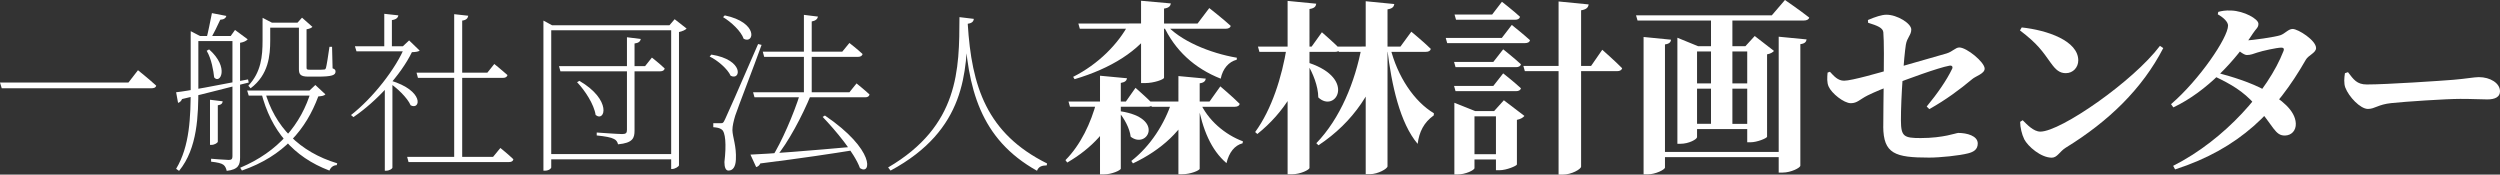
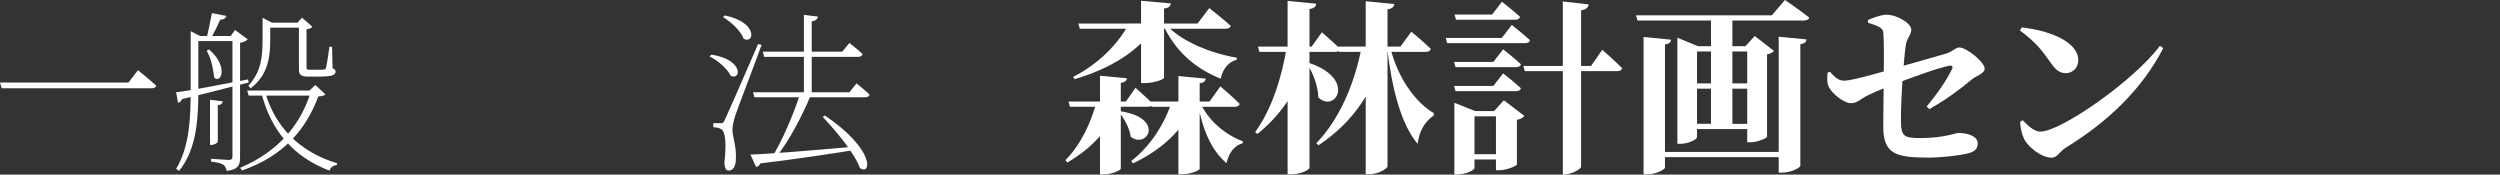
<svg xmlns="http://www.w3.org/2000/svg" xmlns:ns1="http://sodipodi.sourceforge.net/DTD/sodipodi-0.dtd" xmlns:ns2="http://www.inkscape.org/namespaces/inkscape" width="257.713" height="18" viewBox="0 0 257.713 18" fill="none" version="1.1" id="svg14" ns1:docname="fpc.svg">
  <rect x="0" y="0" width="257.713" height="18" fill="#333333" stroke="none" />
  <ns1:namedview id="namedview14" pagecolor="#ffffff" bordercolor="#000000" borderopacity="0.25" ns2:showpageshadow="2" ns2:pageopacity="0.0" ns2:pagecheckerboard="0" ns2:deskcolor="#d1d1d1" />
  <g clip-path="url(#clip0_2066_67)" id="g14">
    <path d="M 16.102,8.833 C 16.047,9.047 15.853,9.101 15.565,9.101 H 0.179 L 0,8.51 h 13.239 l 0.984,-1.272 c 0,0 1.143,0.914 1.879,1.591 z" fill="#ffffff" id="path1" />
    <path d="M 19.661,3.535 V 3.213 l 0.965,0.502 h -0.179 v 5.367 c 0,2.773 -0.07,6.192 -1.988,8.533 l -0.303,-0.214 c 1.412,-2.345 1.501,-5.352 1.501,-8.304 V 3.532 Z m 5.908,4.652 0.07,0.323 c -1.824,0.428 -4.08,1.054 -6.873,1.7 -0.07,0.198 -0.249,0.358 -0.412,0.393 L 18.155,9.51 C 19.373,9.385 22.379,8.794 25.565,8.187 Z M 24.511,3.714 V 4.232 H 20.092 V 3.714 Z M 23.332,1.641 c -0.054,0.233 -0.268,0.377 -0.626,0.393 -0.268,0.607 -0.681,1.412 -0.984,1.968 H 21.275 C 21.454,3.341 21.687,2.143 21.846,1.353 Z M 22.076,7.973 C 22.006,7.312 21.808,6.075 21.306,5.235 l 0.249,-0.144 c 2.147,1.898 1.109,3.633 0.517,2.882 z m 0.879,2.47 c -0.019,0.214 -0.144,0.358 -0.502,0.412 v 3.742 c 0,0.124 -0.338,0.338 -0.646,0.338 h -0.159 v -4.652 z m 0.825,-6.729 0.447,-0.626 1.307,0.965 C 25.409,4.212 25.106,4.356 24.748,4.411 V 16.219 c 0,0.751 -0.144,1.252 -1.377,1.396 -0.054,-0.233 -0.144,-0.482 -0.338,-0.626 -0.214,-0.16 -0.607,-0.249 -1.272,-0.323 v -0.303 c 0,0 1.501,0.124 1.824,0.124 0.288,0 0.377,-0.109 0.377,-0.377 V 3.714 h -0.179 z m 8.121,5.62 0.607,-0.572 1.038,0.965 C 33.402,9.871 33.223,9.906 32.811,9.941 31.558,13.306 29.267,16.079 24.939,17.58 l -0.179,-0.288 c 3.92,-1.645 6.297,-4.473 7.32,-7.962 h -0.179 z m 0.86,0 V 9.852 H 25.639 L 25.479,9.334 Z M 27.07,2.159 V 1.836 l 0.965,0.502 h -0.179 v 1.824 c 0,1.54 -0.16,3.543 -2.022,4.939 L 25.6,8.833 C 26.922,7.436 27.066,5.791 27.066,4.181 V 2.159 Z m 7.693,14.671 -0.054,0.198 c -0.323,0 -0.607,0.198 -0.751,0.556 -3.722,-1.412 -6.029,-4.099 -7.032,-8.07 l 0.358,-0.179 c 1.019,3.742 3.613,6.336 7.479,7.499 z M 31.418,2.338 V 2.855 h -4.15 V 2.338 Z m -0.751,0 0.467,-0.517 1.073,0.949 C 32.099,2.878 31.92,2.968 31.601,3.018 v 3.936 c 0,0.198 0.035,0.233 0.358,0.233 h 0.751 c 0.323,0 0.591,1e-5 0.681,-0.019 0.109,0 0.159,-0.019 0.214,-0.179 0.07,-0.249 0.233,-1.272 0.358,-2.166 h 0.268 l 0.054,2.221 c 0.268,0.089 0.303,0.198 0.303,0.338 0,0.358 -0.338,0.517 -1.859,0.517 h -0.93 c -0.825,0 -0.984,-0.233 -0.984,-0.77 v -4.792 h -0.144 z" fill="#ffffff" id="path2" />
-     <path d="m 41.527,4.772 0.646,-0.607 1.093,1.054 c -0.16,0.109 -0.393,0.144 -0.805,0.159 -1.143,2.361 -3.648,5.083 -6.029,6.694 l -0.249,-0.214 c 2.221,-1.719 4.636,-4.776 5.566,-7.086 h -0.214 z m 0.338,0 V 5.29 H 36.747 L 36.587,4.772 Z m -0.805,-3.185 c -0.035,0.249 -0.233,0.428 -0.661,0.482 V 5.041 H 39.613 V 1.424 L 41.064,1.583 Z M 40.453,17.277 c 0,0.109 -0.303,0.323 -0.661,0.323 H 39.668 V 8.654 L 40.453,7.903 v 9.377 z M 42.332,10.855 C 41.994,10.07 40.901,9.031 40.041,8.475 l 0.198,-0.179 c 3.543,1.054 3.111,3.096 2.092,2.559 z m 8.498,5.313 0.751,-0.914 c 0,0 0.825,0.661 1.342,1.163 -0.035,0.198 -0.198,0.288 -0.447,0.288 H 42.114 l -0.144,-0.537 h 8.856 z M 50.239,7.491 50.955,6.596 c 0,0 0.825,0.661 1.361,1.143 -0.054,0.198 -0.214,0.288 -0.467,0.288 H 43.083 L 42.939,7.491 Z M 48.271,1.622 C 48.217,1.89 48.073,2.069 47.645,2.124 V 16.51 H 46.82 V 1.462 Z" fill="#ffffff" id="path3" />
-     <path d="m 56.019,2.124 0.894,0.482 H 69.546 V 3.123 H 56.824 V 17.257 c 0,0.124 -0.268,0.338 -0.646,0.338 h -0.159 z m 13.562,13.761 v 0.537 H 56.481 V 15.884 Z M 66.504,6.81 67.201,5.935 c 0,0 0.805,0.626 1.322,1.128 -0.054,0.198 -0.214,0.288 -0.467,0.288 H 57.769 L 57.625,6.814 h 8.876 z M 61.401,11.855 C 61.242,10.762 60.293,9.315 59.488,8.475 l 0.233,-0.144 c 3.38,1.968 2.649,4.294 1.68,3.524 z M 66.057,4.018 C 66.003,4.267 65.843,4.43 65.411,4.484 V 13.465 c 0,0.751 -0.16,1.272 -1.7,1.412 -0.054,-0.233 -0.179,-0.447 -0.428,-0.556 -0.303,-0.16 -0.875,-0.268 -1.77,-0.358 v -0.303 c 0,0 2.182,0.159 2.614,0.159 0.393,0 0.502,-0.109 0.502,-0.428 V 3.839 l 1.431,0.179 z m 2.952,-1.412 0.537,-0.626 1.233,0.965 C 70.654,3.088 70.331,3.232 69.993,3.302 V 17.043 c -0.019,0.124 -0.412,0.377 -0.696,0.377 H 69.188 V 2.606 Z" fill="#ffffff" id="path4" />
    <path d="M 75.322,7.814 C 74.999,7.098 73.999,6.239 73.155,5.826 l 0.179,-0.198 c 3.399,0.537 3.042,2.719 1.987,2.182 z m -0.591,4.508 c 0.202,-0.405 1.342,-2.999 3.419,-7.783 l 0.358,0.089 c -0.805,2.256 -2.45,6.476 -2.719,7.3 -0.16,0.537 -0.288,1.054 -0.288,1.486 0.019,0.735 0.428,1.63 0.358,3.042 -0.035,0.716 -0.288,1.128 -0.77,1.128 -0.288,0 -0.412,-0.358 -0.412,-0.875 0.214,-1.824 0.109,-3.111 -0.288,-3.364 -0.214,-0.159 -0.467,-0.198 -0.86,-0.233 v -0.412 h 0.786 c 0.198,0 0.249,-0.019 0.412,-0.377 z M 76.663,4.002 C 76.395,3.217 75.376,2.268 74.536,1.766 l 0.179,-0.179 c 3.489,0.735 3.042,2.987 1.949,2.415 z m 11.47,11.112 0.035,0.338 c -2.345,0.377 -5.492,0.86 -9.79,1.396 -0.089,0.214 -0.268,0.338 -0.428,0.377 l -0.591,-1.287 c 1.879,-0.07 6.207,-0.412 10.77,-0.825 z m -0.572,-5.601 0.735,-0.914 c 0,0 0.825,0.661 1.342,1.143 -0.054,0.198 -0.198,0.288 -0.447,0.288 H 77.776 L 77.632,9.513 Z M 86.826,5.325 87.561,4.43 c 0,0 0.84,0.646 1.361,1.143 -0.054,0.198 -0.233,0.288 -0.467,0.288 H 78.775 L 78.631,5.325 Z m -3.201,4.383 c -0.914,2.236 -2.396,5.029 -3.687,6.55 h -0.393 c 1.019,-1.575 2.291,-4.547 2.917,-6.55 z M 84.322,1.711 C 84.267,1.96 84.088,2.139 83.676,2.213 V 9.801 H 82.871 V 1.532 Z M 88.65,17.331 C 88.079,15.756 86.126,13.43 84.804,12.053 l 0.233,-0.144 c 5.223,3.543 4.776,6.207 3.613,5.422 z" fill="#ffffff" id="path5" />
-     <path d="M 91.801,17.584 91.552,17.261 C 98.887,12.967 98.887,7.153 98.907,1.766 l 1.485,0.179 C 100.357,2.194 100.214,2.392 99.766,2.446 99.642,7.401 99.607,13.379 91.805,17.584 Z m 16.137,-0.735 -0.035,0.198 c -0.467,0.019 -0.825,0.089 -1.004,0.556 C 101.03,14.328 99.708,9.086 99.401,2.501 l 0.358,-0.054 c 0.393,6.46 1.949,11.31 8.176,14.402 z" fill="#ffffff" id="path6" />
    <path d="m 115.335,10.47 v 0.299 c -0.929,2.528 -2.796,4.527 -5.32,5.986 l -0.183,-0.249 c 1.563,-1.571 2.637,-3.839 3.209,-6.036 z m 0.724,0 0.995,-1.416 c 0,0 1.124,0.98 1.782,1.649 -0.059,0.21 -0.245,0.303 -0.506,0.303 h -8.031 l -0.152,-0.537 h 5.916 z m 2.979,-8.043 v 0.303 c -1.591,2.524 -4.543,4.329 -8.265,5.433 l -0.148,-0.241 c 2.598,-1.311 4.656,-3.392 5.757,-5.5 h 2.652 z m 4.411,0 1.209,-1.595 c 0,0 1.389,1.085 2.209,1.832 -0.039,0.206 -0.256,0.299 -0.521,0.299 h -15.032 l -0.152,-0.537 z m -7.27,5.636 c -0.039,0.237 -0.182,0.408 -0.641,0.486 v 8.829 c 0,0.179 -0.946,0.599 -1.735,0.599 h -0.408 V 7.806 l 2.784,0.261 z m 0.378,6.032 c -0.105,-0.883 -0.669,-1.883 -1.198,-2.509 l 0.159,-0.113 c 4.601,0.704 2.746,3.948 1.039,2.622 z m 6.522,-3.625 v 0.299 c -1.116,2.625 -3.321,4.671 -6.289,6.075 l -0.167,-0.253 c 1.987,-1.548 3.422,-3.823 4.181,-6.122 z m -2.38,-10.116 c -0.043,0.253 -0.183,0.459 -0.704,0.529 V 8.012 c 0,0.175 -1.035,0.552 -1.957,0.552 h -0.412 V 0.078 Z m 3.983,10.116 1.116,-1.567 c 0,0 1.264,1.07 1.995,1.801 -0.043,0.21 -0.245,0.303 -0.509,0.303 h -8.569 l -0.151,-0.537 h 6.121 z m 2.823,-4.519 -0.019,0.206 c -0.817,0.21 -1.435,0.906 -1.649,1.952 -2.703,-1.066 -4.738,-2.921 -5.939,-5.554 l 0.217,-0.124 c 1.482,1.77 4.656,3.061 7.394,3.52 z M 124.3,8.105 c -0.042,0.233 -0.171,0.424 -0.63,0.482 v 8.806 c 0,0.179 -0.964,0.568 -1.781,0.568 h -0.412 V 7.841 Z m 3.827,6.46 -0.035,0.206 c -0.812,0.21 -1.392,0.922 -1.66,2.046 -1.579,-1.357 -2.458,-3.411 -2.983,-6.254 l 0.225,-0.093 c 0.817,1.925 2.633,3.426 4.45,4.096 z" fill="#ffffff" id="path7" />
    <path d="m 134.973,4.807 v 0.303 c -0.809,3.535 -2.59,6.491 -5.36,8.704 l -0.225,-0.202 c 1.707,-2.334 2.761,-5.663 3.267,-8.806 z m 0.233,0 1.062,-1.482 c 0,0 1.186,1.023 1.871,1.719 -0.055,0.21 -0.245,0.303 -0.51,0.303 h -7.802 l -0.151,-0.541 h 5.534 z m 0.479,-4.426 c -0.043,0.288 -0.179,0.471 -0.697,0.548 V 17.304 c 0,0.202 -0.949,0.661 -1.8,0.661 h -0.455 V 0.093 Z m 0.21,9.657 c -0.008,-1.167 -0.564,-2.513 -1.121,-3.434 l 0.183,-0.113 c 4.881,1.641 2.707,5.22 0.934,3.547 z m 6.849,-5.235 v 0.303 c -0.98,4.107 -3.213,7.475 -6.83,9.871 l -0.222,-0.214 c 2.458,-2.54 3.999,-6.312 4.679,-9.965 h 2.373 z m 1.618,0 1.124,-1.536 c 0,0 1.268,1.042 2.011,1.774 -0.055,0.21 -0.238,0.303 -0.522,0.303 h -8.968 l -0.152,-0.541 z m -0.63,-4.387 c -0.043,0.268 -0.179,0.471 -0.7,0.548 V 17.144 c 0,0.245 -0.981,0.809 -1.813,0.809 h -0.435 V 0.128 l 2.952,0.288 z m 4.08,11.256 -0.012,0.222 c -1.023,0.731 -1.505,1.7 -1.661,2.937 -1.816,-2.139 -2.691,-6.056 -3.131,-9.79 l 0.304,-0.156 c 0.739,3.014 2.481,5.589 4.504,6.791 z" fill="#ffffff" id="path8" />
-     <path d="m 154.816,3.909 1.027,-1.338 c 0,0 1.171,0.926 1.875,1.571 -0.043,0.21 -0.245,0.303 -0.51,0.303 h -8.023 l -0.152,-0.537 h 5.787 z m -0.879,2.478 1.019,-1.303 c 0,0 1.14,0.898 1.828,1.54 -0.042,0.206 -0.245,0.299 -0.505,0.299 h -6.235 l -0.152,-0.537 z m 0,2.474 1.019,-1.299 c 0,0 1.14,0.895 1.828,1.536 -0.042,0.206 -0.245,0.299 -0.505,0.299 h -6.235 l -0.152,-0.537 z m -4.017,1.731 2.154,0.86 h 3.536 v 0.537 h -3.613 v 5.34 c 0,0.198 -0.907,0.657 -1.782,0.657 h -0.291 v -7.394 z m 3.897,-9.093 1.011,-1.318 c 0,0 1.167,0.906 1.867,1.552 -0.058,0.21 -0.245,0.303 -0.51,0.303 h -6.09 l -0.152,-0.537 z m 1.345,14.398 v 0.541 h -4.227 v -0.541 z m -1.143,-4.446 1.007,-1.116 2.12,1.614 c -0.113,0.152 -0.381,0.331 -0.774,0.405 v 4.601 c -0.019,0.14 -1.073,0.591 -1.797,0.591 h -0.365 v -6.098 h -0.191 z m 9.996,-4.652 1.155,-1.669 c 0,0 1.307,1.147 2.05,1.902 -0.055,0.21 -0.253,0.303 -0.522,0.303 h -9.509 l -0.152,-0.537 z m -0.249,-6.344 c -0.043,0.303 -0.202,0.513 -0.778,0.607 v 16.11 c 0,0.264 -0.992,0.828 -1.883,0.828 h -0.439 V 0.152 Z" fill="#ffffff" id="path9" />
+     <path d="m 154.816,3.909 1.027,-1.338 c 0,0 1.171,0.926 1.875,1.571 -0.043,0.21 -0.245,0.303 -0.51,0.303 h -8.023 l -0.152,-0.537 h 5.787 z m -0.879,2.478 1.019,-1.303 c 0,0 1.14,0.898 1.828,1.54 -0.042,0.206 -0.245,0.299 -0.505,0.299 h -6.235 l -0.152,-0.537 z m 0,2.474 1.019,-1.299 c 0,0 1.14,0.895 1.828,1.536 -0.042,0.206 -0.245,0.299 -0.505,0.299 h -6.235 l -0.152,-0.537 z m -4.017,1.731 2.154,0.86 h 3.536 v 0.537 h -3.613 v 5.34 c 0,0.198 -0.907,0.657 -1.782,0.657 h -0.291 v -7.394 z m 3.897,-9.093 1.011,-1.318 c 0,0 1.167,0.906 1.867,1.552 -0.058,0.21 -0.245,0.303 -0.51,0.303 h -6.09 l -0.152,-0.537 z m 1.345,14.398 v 0.541 h -4.227 v -0.541 z m -1.143,-4.446 1.007,-1.116 2.12,1.614 c -0.113,0.152 -0.381,0.331 -0.774,0.405 v 4.601 c -0.019,0.14 -1.073,0.591 -1.797,0.591 h -0.365 v -6.098 h -0.191 z m 9.996,-4.652 1.155,-1.669 c 0,0 1.307,1.147 2.05,1.902 -0.055,0.21 -0.253,0.303 -0.522,0.303 h -9.509 l -0.152,-0.537 z m -0.249,-6.344 c -0.043,0.303 -0.202,0.513 -0.778,0.607 v 16.11 c 0,0.264 -0.992,0.828 -1.883,0.828 V 0.152 Z" fill="#ffffff" id="path9" />
    <path d="M 182.649,1.579 184.002,0 c 0,0 1.54,1.054 2.505,1.812 -0.058,0.21 -0.276,0.303 -0.545,0.303 H 168.806 L 168.651,1.579 Z M 172.26,4.092 c -0.027,0.237 -0.167,0.428 -0.626,0.486 V 17.269 c 0,0.21 -0.965,0.704 -1.789,0.704 h -0.416 V 3.812 l 2.835,0.28 z m 11.676,11.567 v 0.541 h -13.333 v -0.541 z m -11.022,-11.769 2.139,0.875 h 5.733 V 5.305 h -5.846 v 8.833 c 0,0.214 -0.836,0.684 -1.711,0.684 h -0.315 z m 7.946,4.71 v 0.541 h -7.083 V 8.599 Z m 0,4.166 v 0.541 h -7.083 V 12.765 Z M 178.584,1.7 V 13.158 h -2.205 V 1.7 Z m 1.338,3.065 0.965,-1.054 1.987,1.54 c -0.12,0.136 -0.365,0.292 -0.715,0.35 V 14.099 c -0.02,0.144 -1.015,0.568 -1.716,0.568 h -0.33 V 4.764 Z m 6.313,-0.7 c -0.043,0.237 -0.171,0.428 -0.646,0.486 V 17.074 c 0,0.226 -0.976,0.716 -1.812,0.716 h -0.42 V 3.784 l 2.882,0.28 z" fill="#ffffff" id="path10" />
    <path d="m 201.232,7.11 c 0.109,-0.233 -0.012,-0.393 -0.28,-0.338 -1.136,0.202 -4.461,1.427 -5.83,1.964 -0.829,0.323 -1.84,0.727 -2.59,1.097 -0.821,0.412 -1.074,0.805 -1.743,0.805 -0.708,0 -1.983,-1.015 -2.287,-1.723 -0.187,-0.416 -0.148,-0.906 -0.105,-1.431 l 0.241,-0.086 c 0.405,0.432 0.805,0.922 1.459,0.922 0.793,0 3.702,-0.844 4.865,-1.178 1.502,-0.428 4.586,-1.303 5.694,-1.63 0.646,-0.198 0.918,-0.618 1.323,-0.618 0.758,0 2.61,1.517 2.61,2.182 0,0.521 -0.934,0.77 -1.288,1.085 -1.26,1.058 -2.726,2.143 -4.418,3.088 l -0.269,-0.268 c 1.105,-1.334 2.07,-2.73 2.614,-3.87 z m -7.094,5.935 c -0.008,-1.213 0.039,-3.345 0.046,-4.702 0.024,-1.649 0.039,-4.212 -0.042,-5.029 -0.055,-0.451 -0.611,-0.669 -1.568,-0.968 l -0.019,-0.284 c 0.782,-0.331 1.431,-0.545 1.91,-0.545 1.108,0 2.559,0.898 2.559,1.525 0,0.587 -0.432,0.801 -0.56,1.575 -0.191,1.221 -0.518,5.406 -0.506,7.818 0.008,1.645 0.323,1.797 2.038,1.797 2.361,0 3.648,-0.529 3.87,-0.529 0.883,0 2.011,0.292 2.011,1.089 0,0.642 -0.459,0.875 -0.976,1.011 -0.899,0.237 -2.898,0.443 -4.038,0.443 -3.508,0 -4.714,-0.389 -4.729,-3.213 z" fill="#ffffff" id="path11" />
    <path d="m 211.426,6.515 c -0.906,-1.268 -1.357,-1.976 -3.197,-3.38 l 0.179,-0.307 c 2.656,0.284 5.83,1.385 5.83,3.399 0,0.708 -0.525,1.315 -1.287,1.315 -0.646,0 -1.043,-0.358 -1.525,-1.031 z m -2.765,7.822 c -0.23,-0.459 -0.416,-1.217 -0.413,-1.777 l 0.261,-0.167 c 0.44,0.44 1.116,1.175 1.82,1.175 2.093,0 9.591,-5.2 12.33,-8.841 l 0.342,0.229 c -2.155,4.181 -5.616,7.545 -10.05,10.268 -0.634,0.393 -0.875,1.031 -1.443,1.031 -1.12,0 -2.458,-1.155 -2.851,-1.917 z" fill="#ffffff" id="path12" />
-     <path d="m 229.679,2.637 c 0,-0.369 -0.443,-0.817 -1.058,-1.159 l 0.047,-0.253 c 0.369,-0.097 0.719,-0.167 1.342,-0.14 1.318,0.047 2.8,0.863 2.8,1.369 0,0.408 -0.241,0.486 -0.568,0.992 -1.742,2.699 -4.718,5.982 -8.203,7.623 l -0.237,-0.331 c 2.921,-2.509 5.877,-6.861 5.877,-8.102 z m 5.71,2.641 c 0.108,-0.272 0,-0.373 -0.234,-0.369 -0.478,0.012 -1.925,0.327 -2.458,0.506 -0.4,0.136 -0.7,0.257 -1.077,0.257 -0.315,0 -0.84,-0.436 -1.362,-0.879 l 0.354,-0.7 c 0.424,0.062 0.638,0.07 0.911,0.07 0.63,0 3.037,-0.354 3.551,-0.533 0.478,-0.163 0.824,-0.646 1.26,-0.646 0.568,0 2.419,1.175 2.419,1.968 0,0.498 -0.797,0.739 -1.054,1.202 -3.049,5.325 -6.818,9.159 -13.477,11.31 l -0.202,-0.369 c 5.352,-2.707 9.786,-7.763 11.369,-11.82 z m -2.921,5.511 c -1.233,-1.408 -2.536,-2.124 -4.057,-2.859 l 0.276,-0.397 c 1.323,0.35 3.341,0.957 4.858,1.797 1.587,0.898 3.061,2.034 3.119,3.399 0.031,0.731 -0.447,1.225 -1.104,1.241 -1.043,0.031 -1.155,-0.945 -3.096,-3.182 z" fill="#ffffff" id="path13" />
-     <path d="m 241.767,9.031 c -0.163,-0.443 -0.113,-1.011 -0.039,-1.486 l 0.315,-0.105 c 0.58,0.758 0.914,1.268 1.941,1.268 2.061,0 7.744,-0.385 8.918,-0.482 1.276,-0.105 2.163,-0.276 2.63,-0.276 1.174,0 2.181,0.622 2.181,1.462 0,0.572 -0.493,0.836 -1.299,0.836 -0.762,0 -1.427,-0.054 -2.792,-0.054 -1.459,0 -5.632,0.276 -7.102,0.432 -1.396,0.144 -1.692,0.603 -2.423,0.603 -0.778,0 -1.968,-1.245 -2.33,-2.205 z" fill="#ffffff" id="path14" />
  </g>
  <defs id="defs14">
    <clipPath id="clip0_2066_67">
      <rect width="257.713" height="18" fill="#ffffff" id="rect14" x="0" y="0" />
    </clipPath>
  </defs>
</svg>